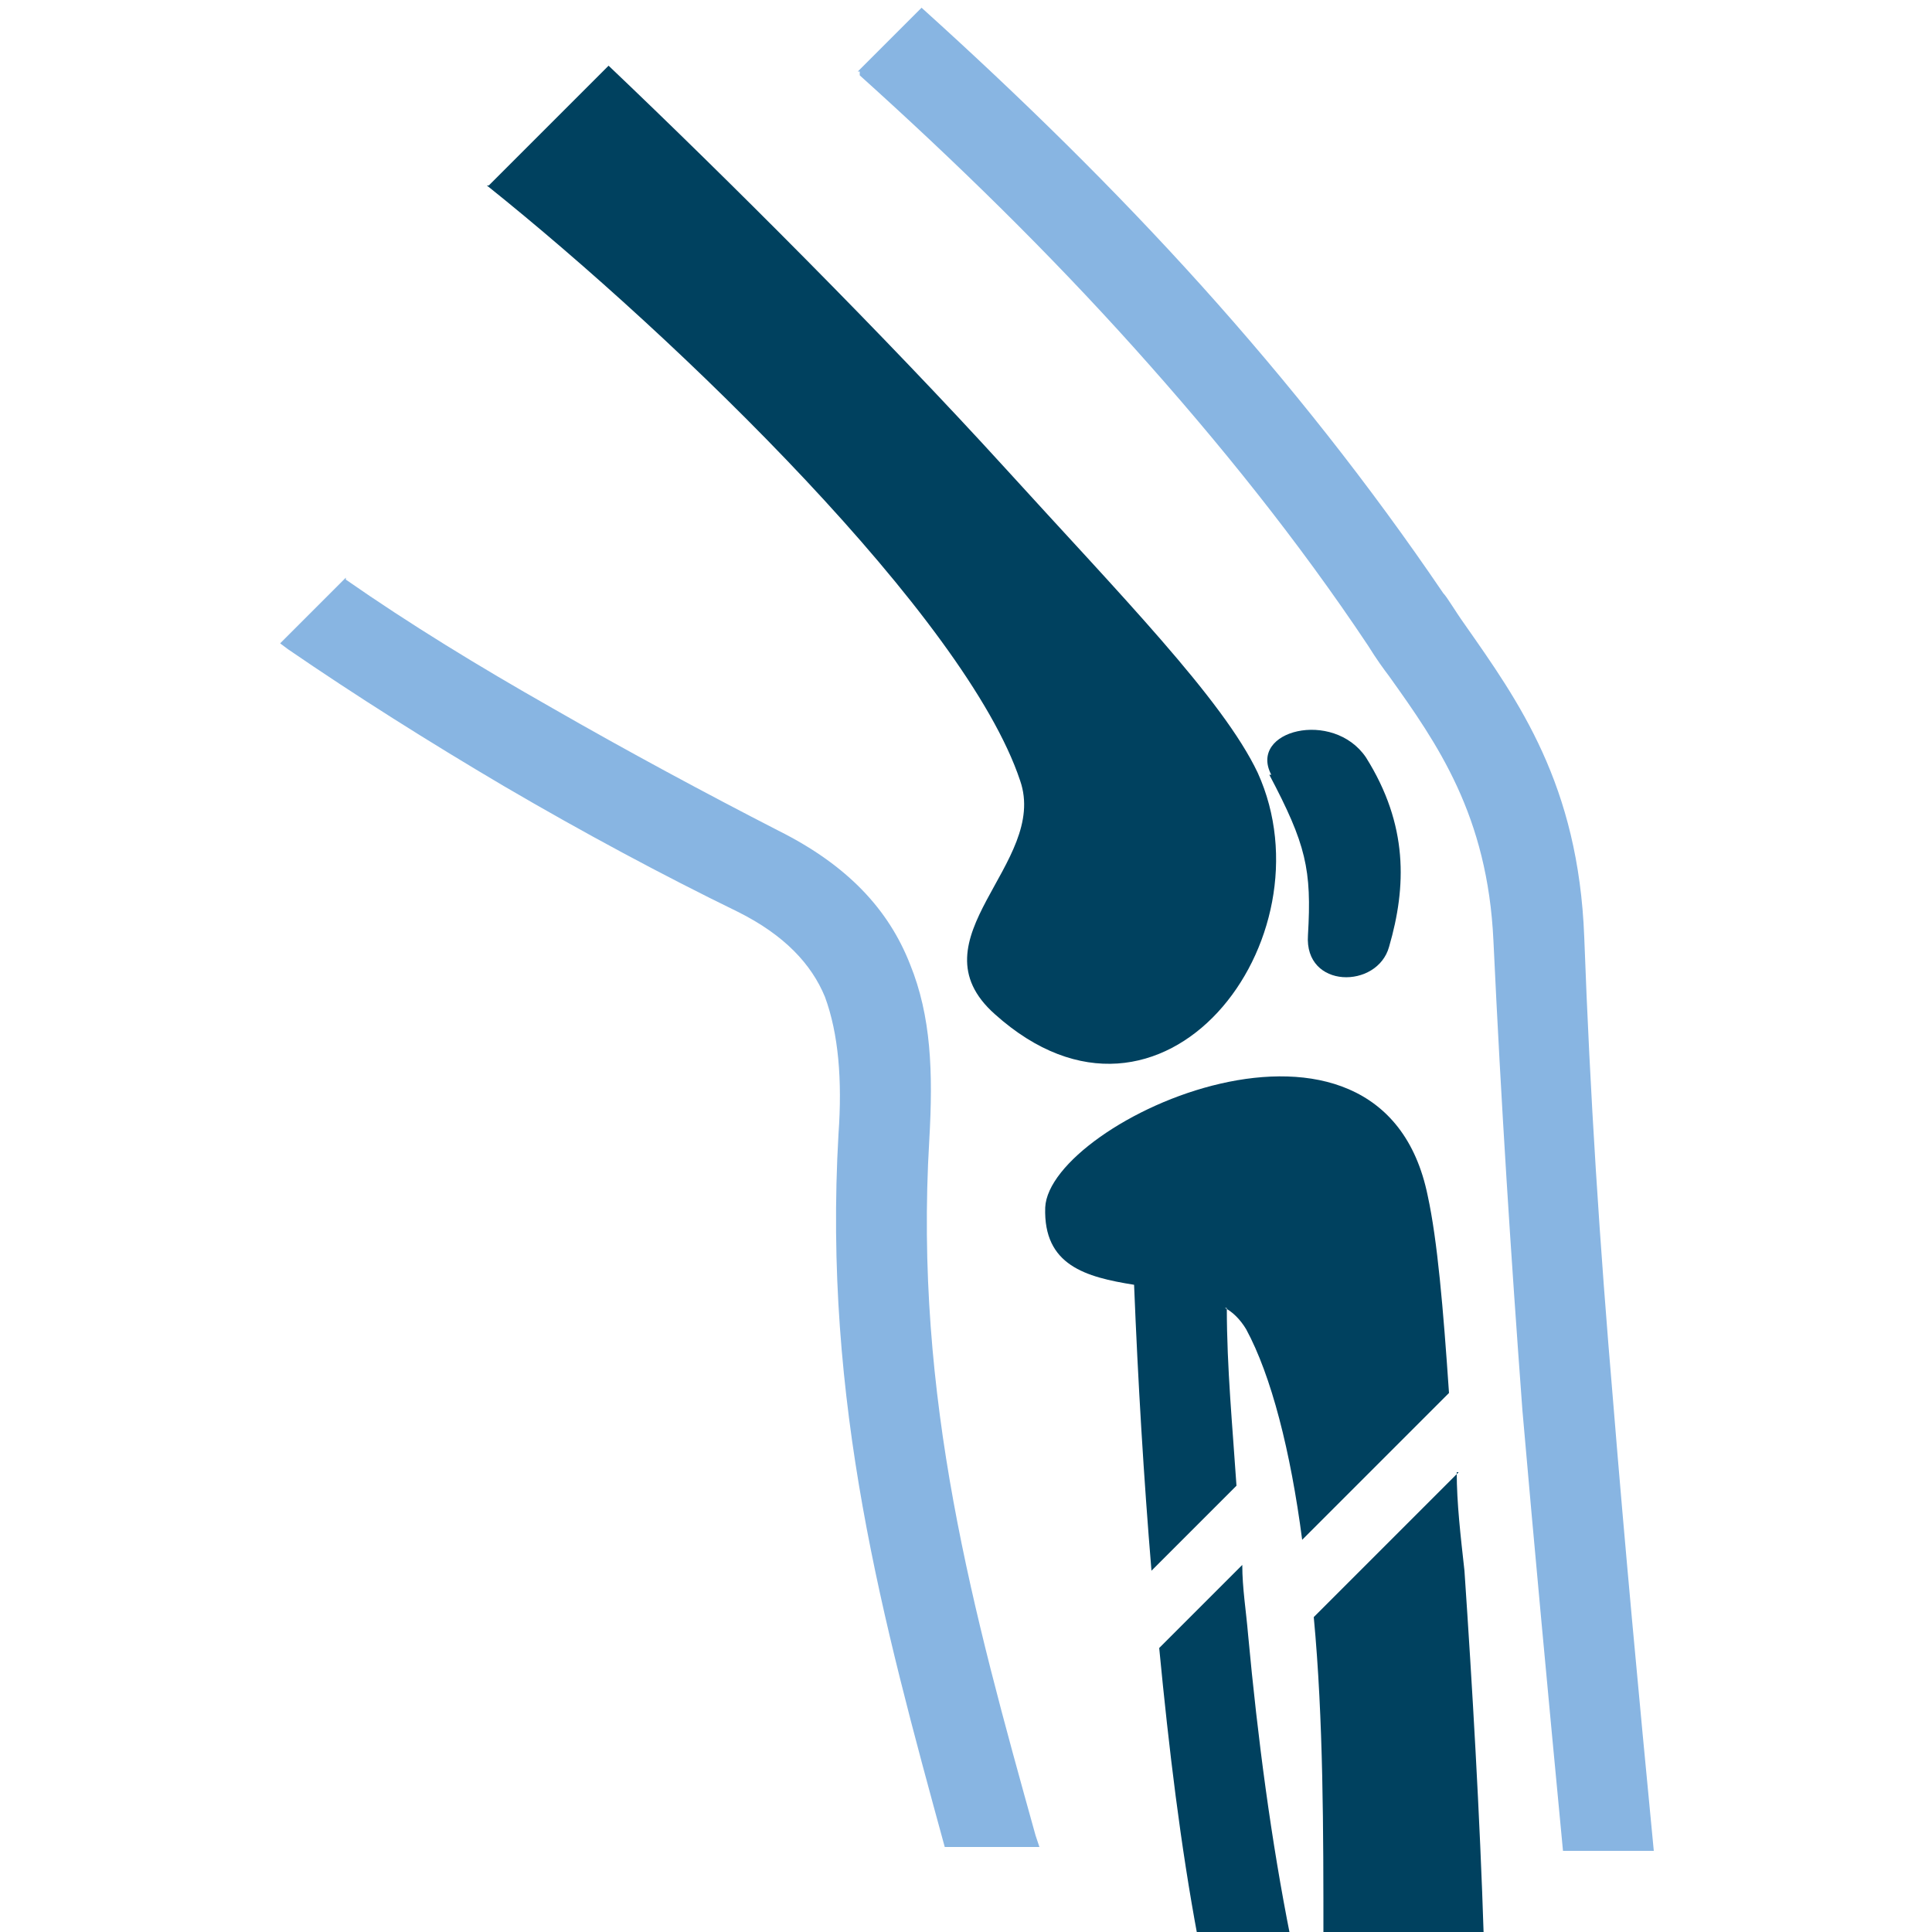
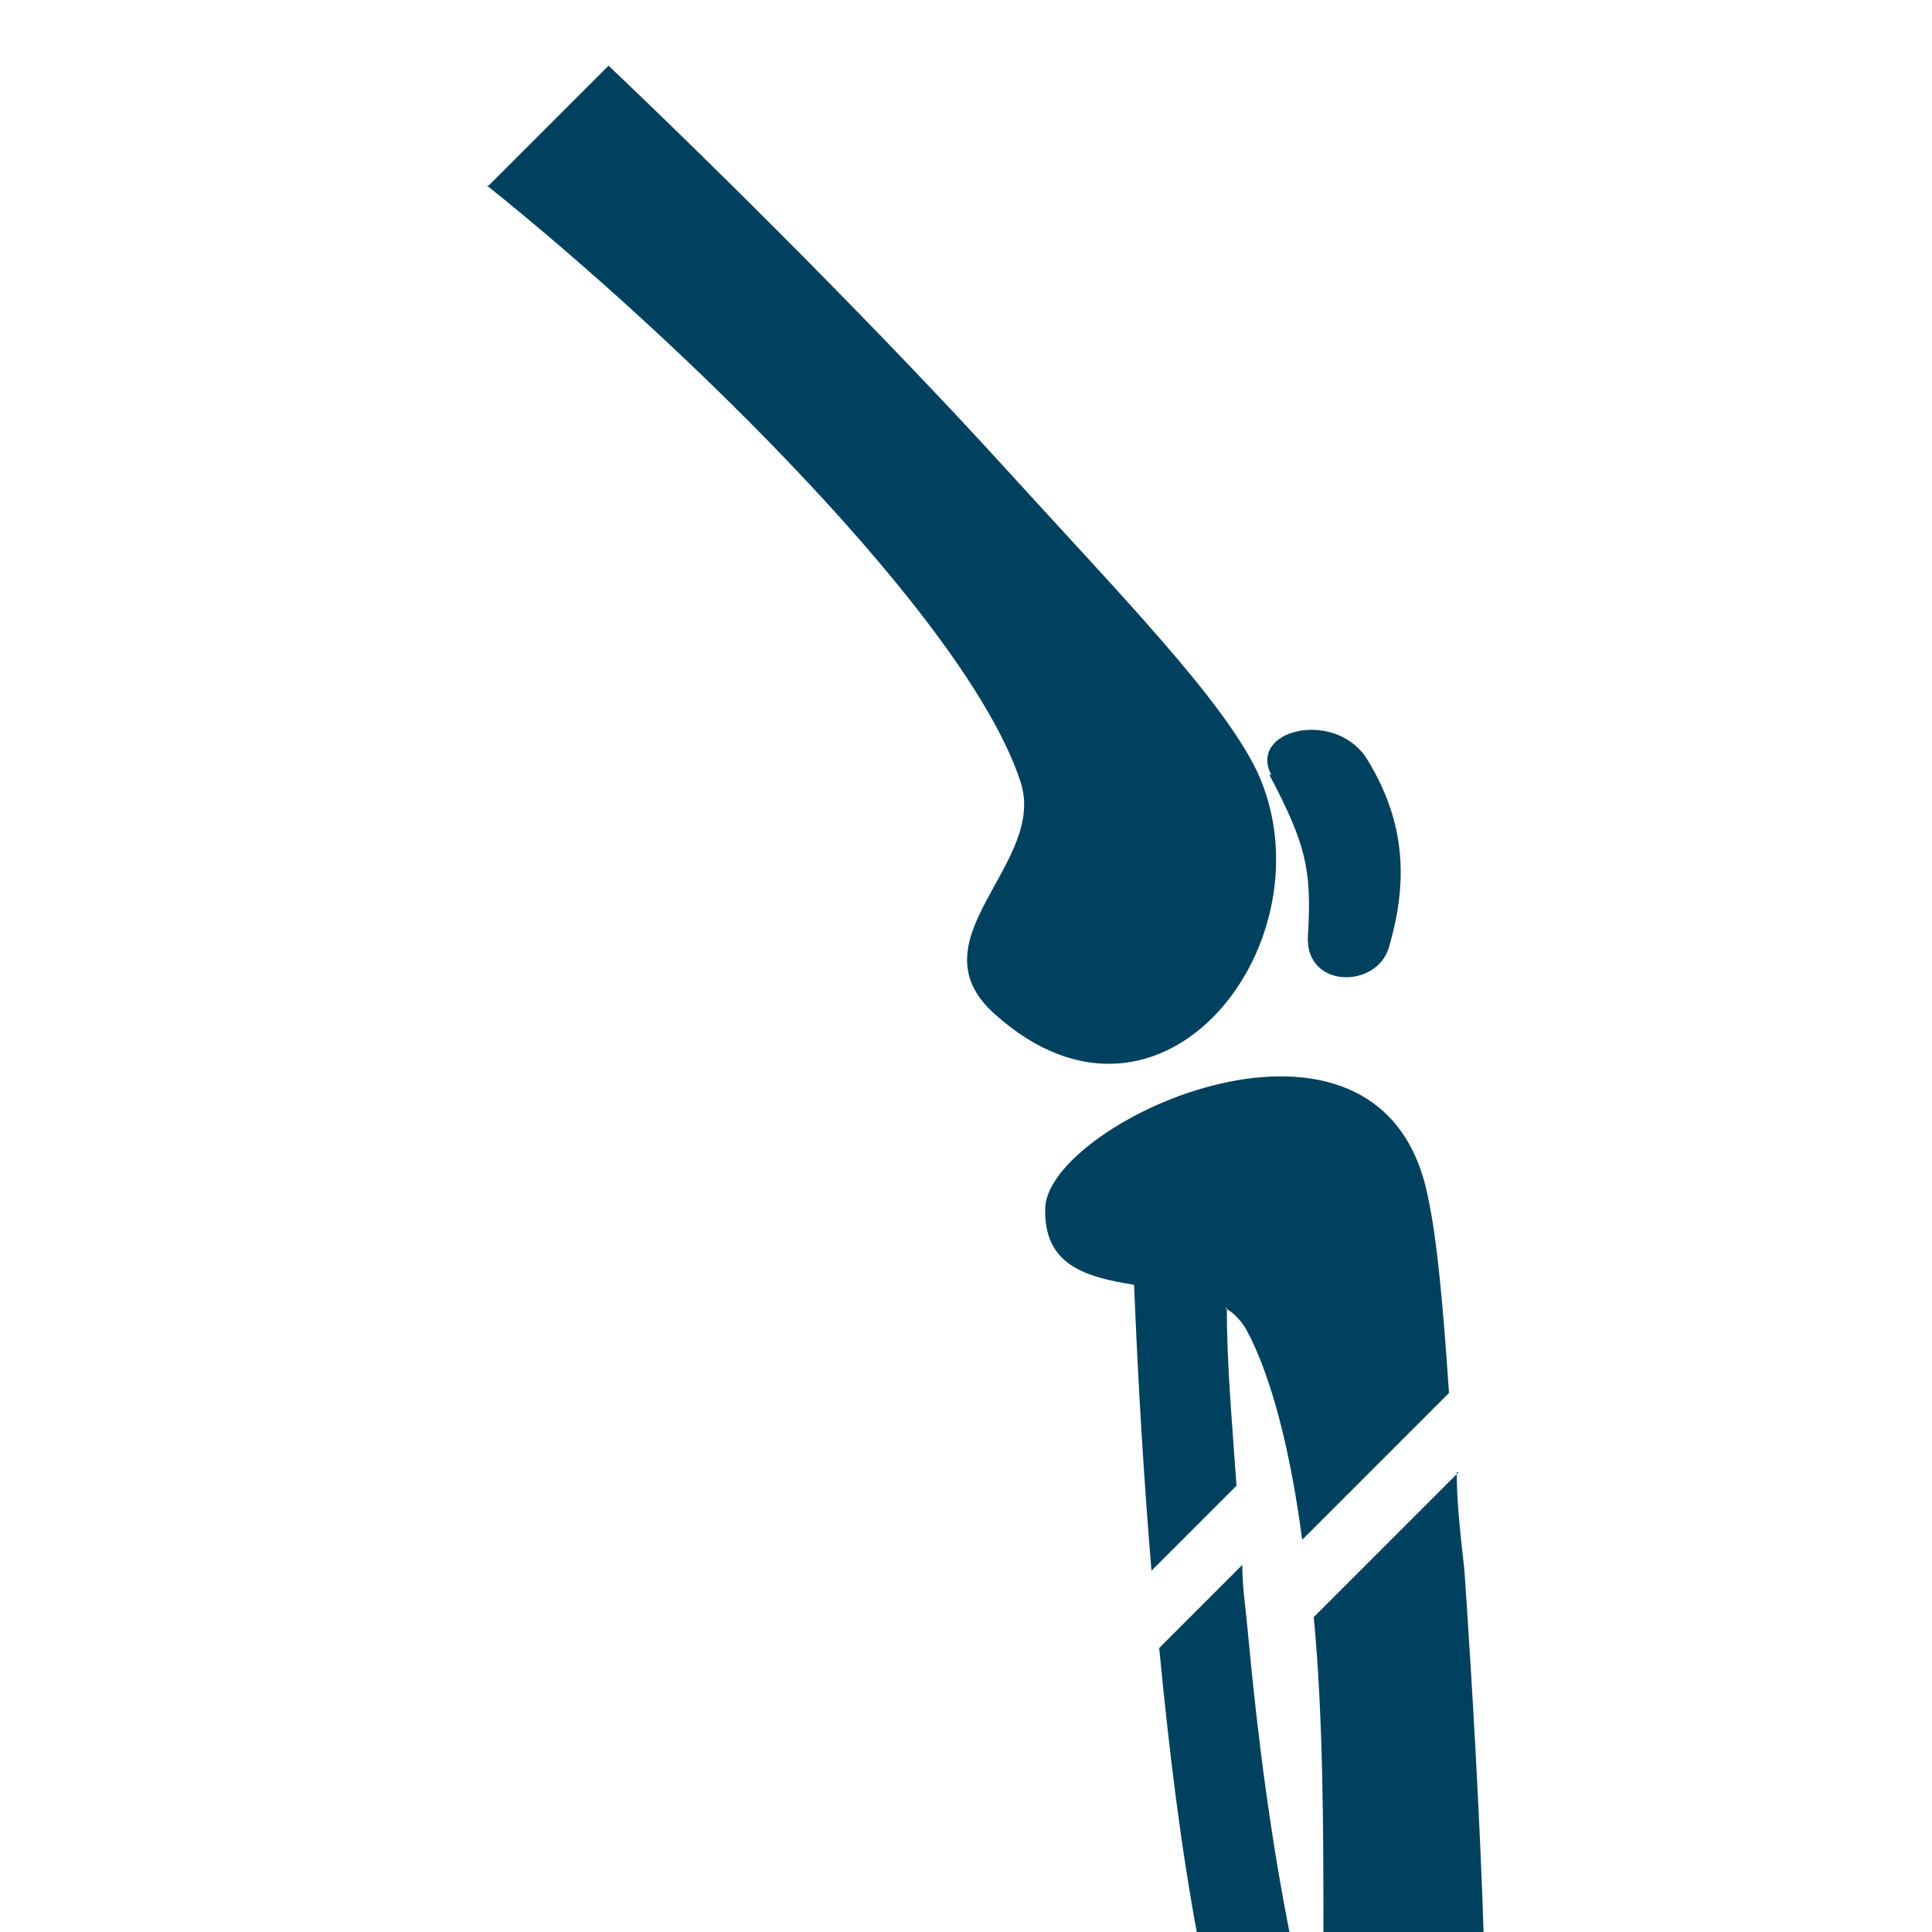
<svg xmlns="http://www.w3.org/2000/svg" id="Warstwa_1" data-name="Warstwa 1" version="1.1" viewBox="0 0 100 100">
  <defs>
    <style>
      .cls-1 {
        fill: #00415f;
        fill-rule: evenodd;
      }

      .cls-1, .cls-2 {
        stroke-width: 0px;
      }

      .cls-2 {
        fill: #88b5e2;
      }
    </style>
  </defs>
-   <path class="cls-2" d="M17.9,30c3.3,2.3,6.9,4.5,10.6,6.6,4,2.3,8.1,4.5,11.8,6.4,3.6,1.8,5.7,4.1,6.8,6.9,1.1,2.7,1.2,5.6,1,9.1-.8,13.4,2.3,24.5,5.5,36l.2.6h-4.9c-3.2-11.7-6.3-23-5.5-36.9.2-2.8,0-5.2-.7-7.1-.7-1.7-2.1-3.2-4.5-4.4-3.9-1.9-8-4.1-12.1-6.5-3.9-2.3-7.7-4.7-11.2-7.1l-.4-.3,3.4-3.4h0ZM44.4,3.7h0l3.3-3.3c5.1,4.6,10,9.4,14.5,14.4,4.5,5,8.7,10.3,12.5,15.9.2.2.6.9,1.1,1.6,2.8,4,5.9,8.3,6.2,16.2.3,8.2.8,15.9,1.5,24.1.6,7.4,1.3,14.9,2.1,23.2h-4.7c-.8-8.4-1.5-15.9-2.1-22.8-.6-8.1-1.1-15.8-1.5-24.3-.3-6.5-2.9-10.2-5.4-13.7-.3-.4-.6-.8-1.1-1.6-3.6-5.4-7.7-10.5-12.1-15.4-4.4-4.9-9.2-9.6-14.2-14.1h0v-.2Z" />
  <path class="cls-1" d="M65.7,40.1c1.9,3.6,2.2,4.9,2,8.3-.2,2.8,3.6,2.8,4.2.6.9-3.1,1-6.3-1.2-9.8-1.7-2.5-6.1-1.4-4.9.9h0ZM63.5,67.7c0,3.1.3,6.2.5,9.2l-4.4,4.4c-.4-4.8-.7-9.8-.9-14.8-2.5-.4-4.7-1-4.6-4,.2-4.5,17.4-12.4,19.8-.6.5,2.3.8,5.8,1.1,10.2l-7.6,7.6c-.6-4.6-1.6-8.5-2.9-10.9-.3-.5-.7-.9-1.1-1.1h.1ZM64.3,81c0,1.2.2,2.4.3,3.6.5,5.4,1.2,10.7,2.2,15.7h-4.8c-.9-4.8-1.5-9.8-2-15l4.3-4.3h0ZM75.4,76.2c0,1.6.2,3.3.4,5.1.4,5.9.8,12.7,1,19h-8.3c0-5.5,0-11.3-.5-16.6l7.5-7.5h0ZM25.2,9.6c10,8,24.8,22.4,27.6,30.8,1.5,4.3-5.7,8.2-1.3,12.1,8.7,7.8,17.5-3.9,13.6-12.5-1.8-3.8-7.1-9.2-13.1-15.8-6.1-6.7-14.4-15-20.5-20.8l-6.2,6.2h-.1Z" />
</svg>